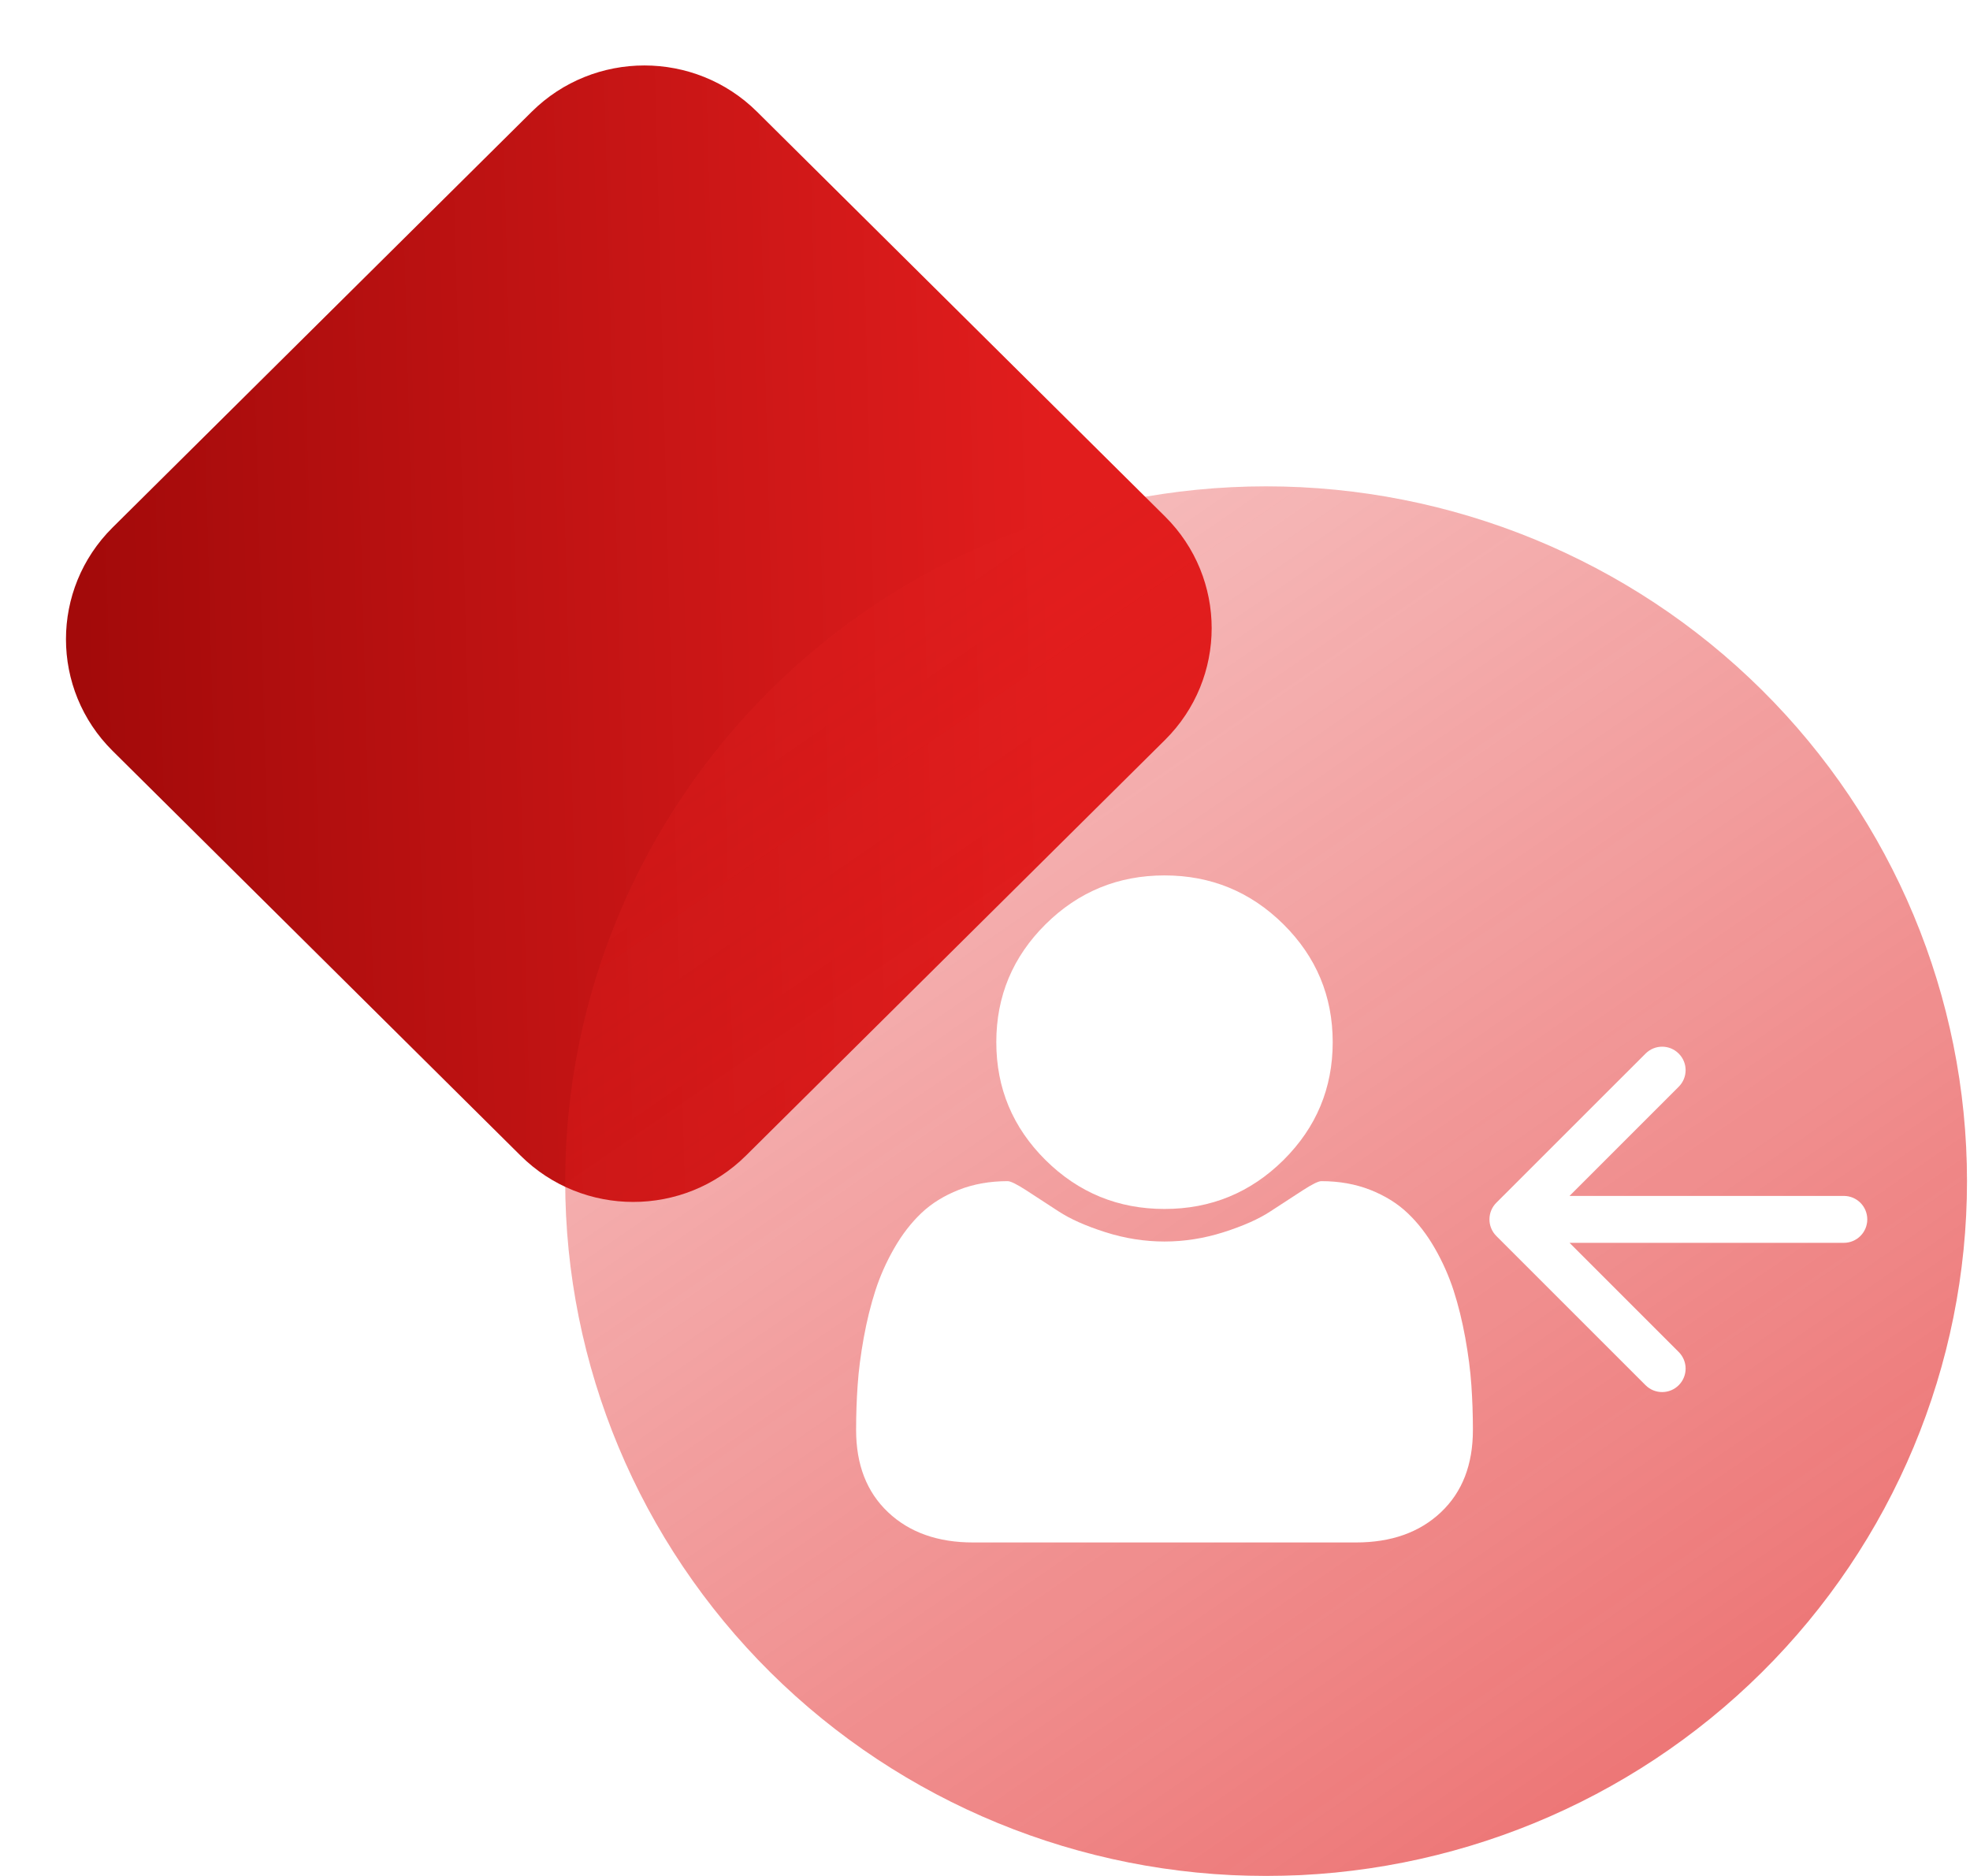
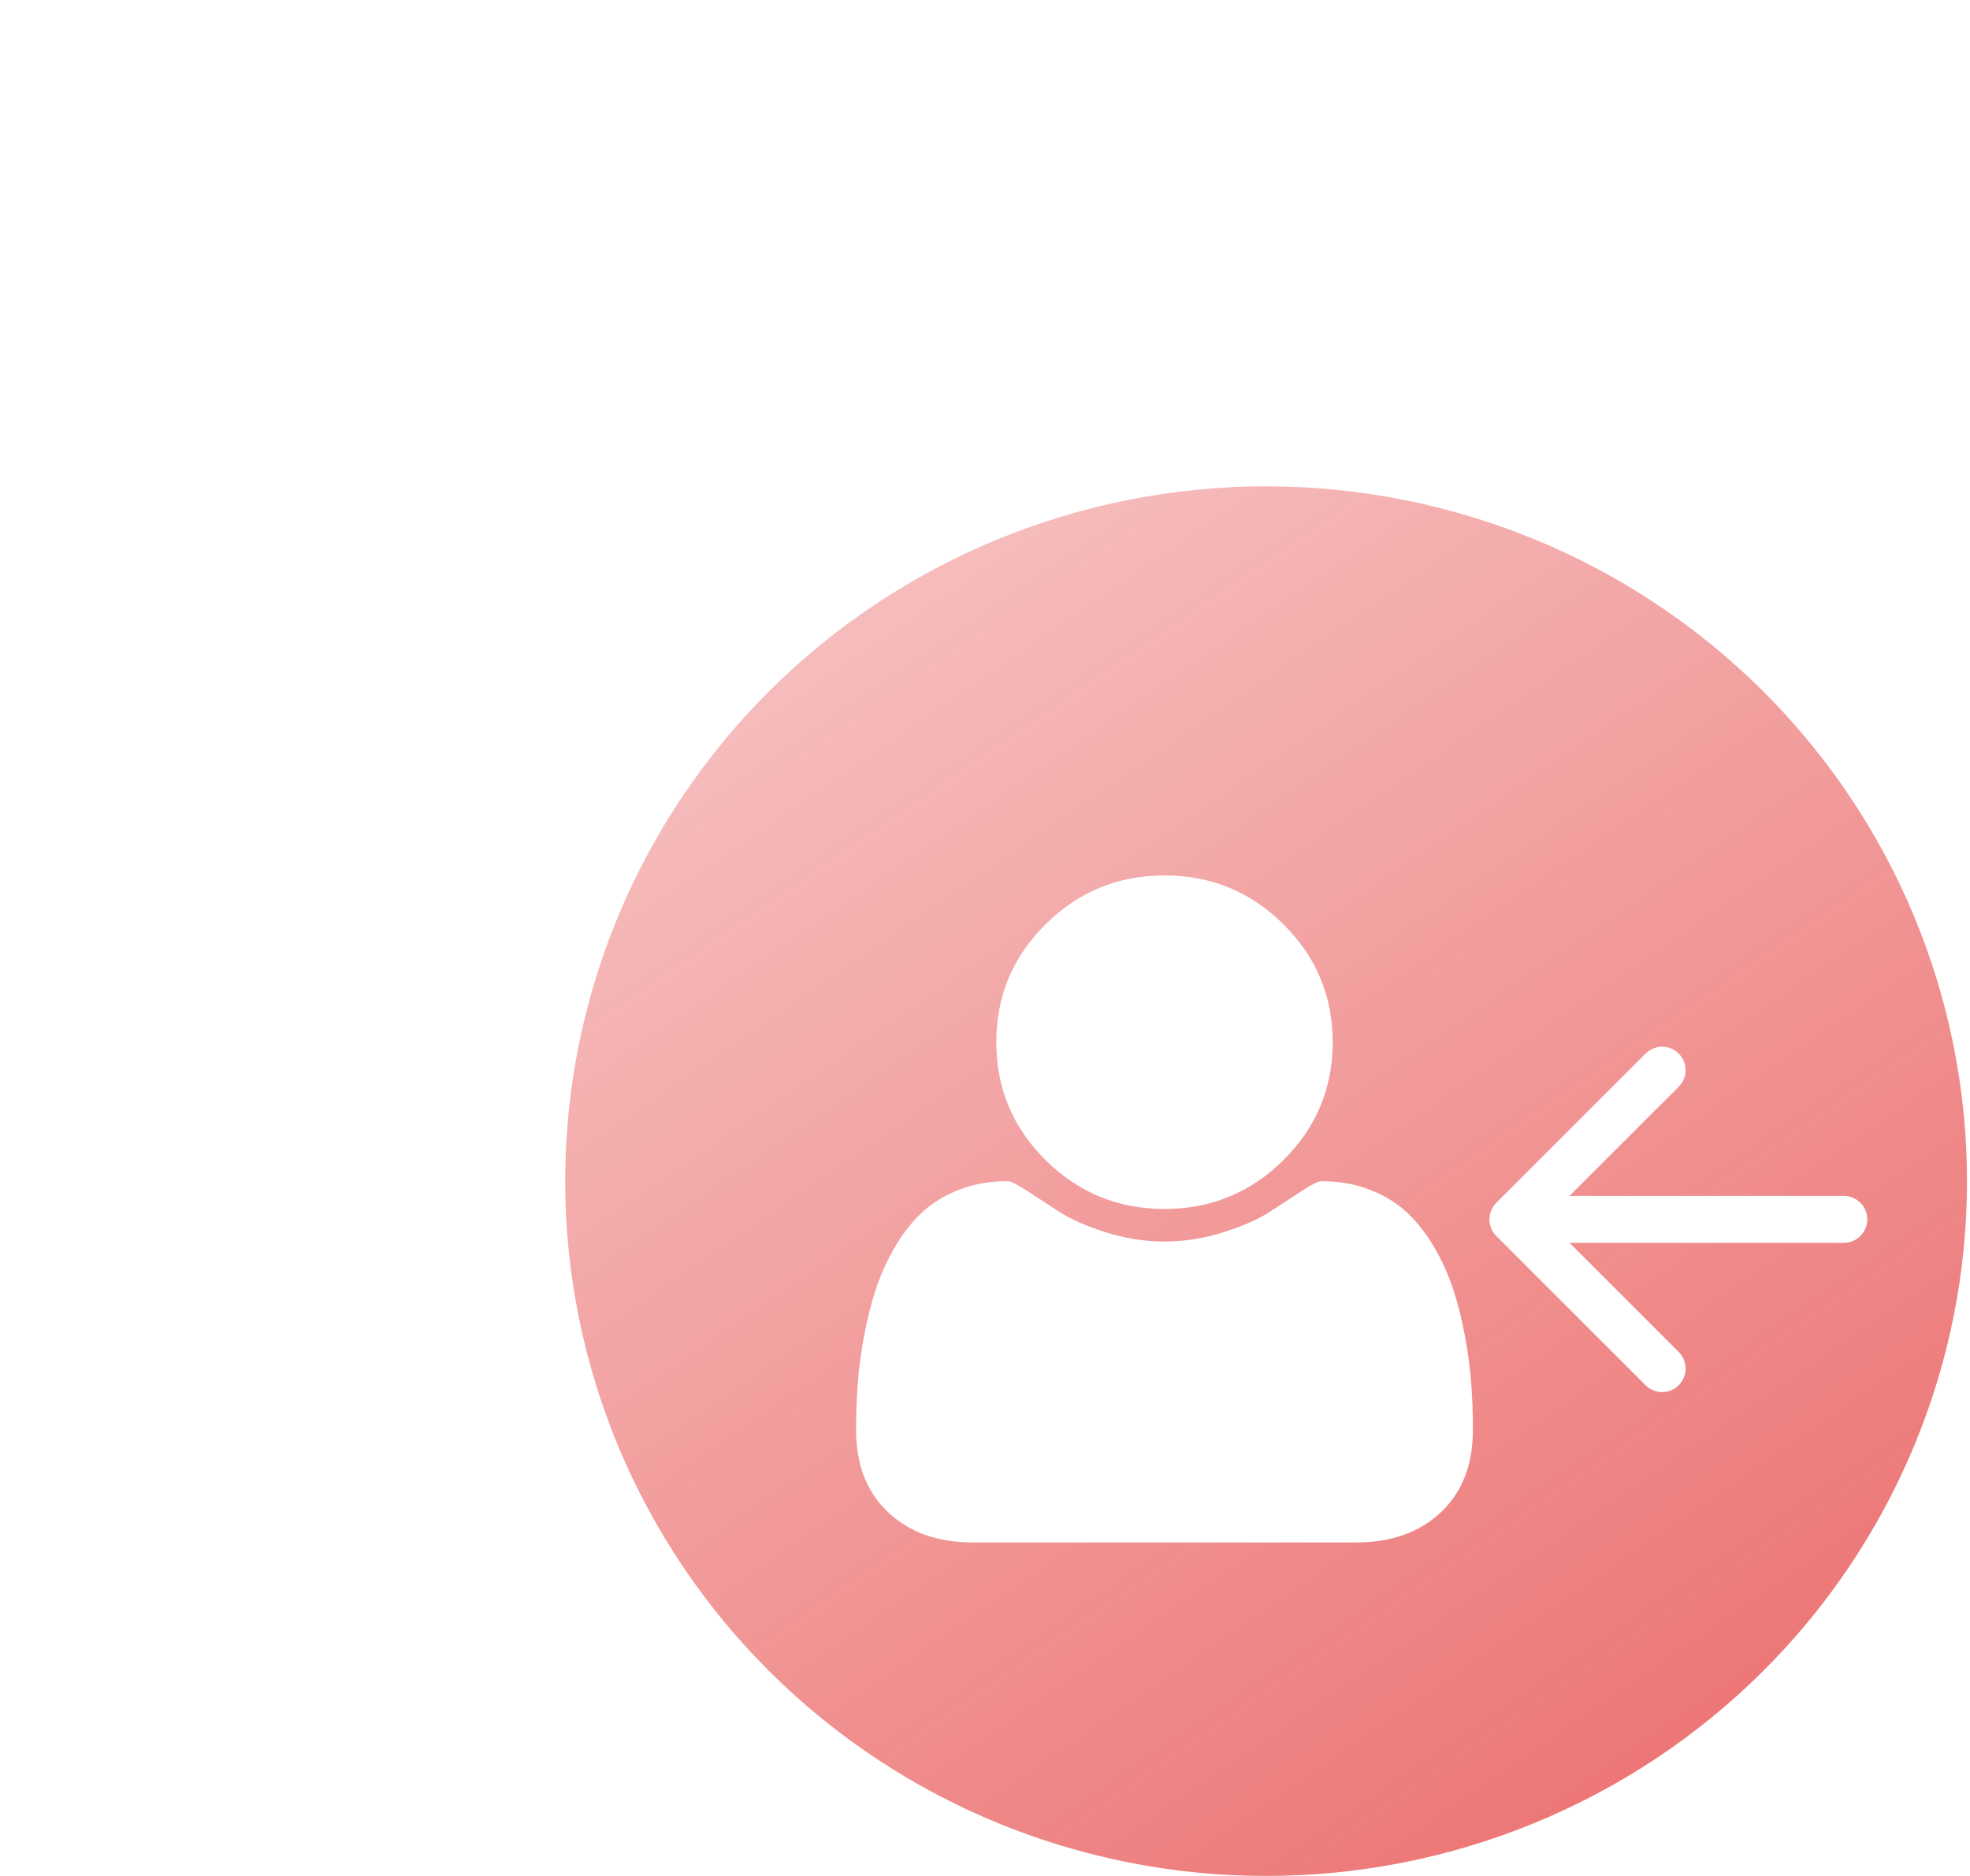
<svg xmlns="http://www.w3.org/2000/svg" width="42" height="40" viewBox="0 0 42 40" fill="none">
-   <path d="M11.337 2.382C12.663 1.067 14.813 1.067 16.139 2.382L24.838 11.012C26.164 12.328 26.164 14.461 24.838 15.777L15.902 24.642C14.576 25.957 12.426 25.957 11.1 24.642L2.401 16.011C1.075 14.696 1.075 12.563 2.401 11.247L11.337 2.382Z" fill="url(#paint0_linear_140_11905)" />
  <g filter="url(#filter0_bi_140_11905)">
    <g filter="url(#filter1_bi_140_11905)">
      <path d="M12.05 25.185C12.05 29.114 13.624 32.882 16.427 35.661C19.229 38.439 23.03 40 26.993 40C30.956 40 34.757 38.439 37.559 35.661C40.362 32.882 41.936 29.114 41.936 25.185C41.936 21.256 40.362 17.488 37.559 14.709C34.757 11.931 30.956 10.37 26.993 10.37C23.03 10.37 19.229 11.931 16.427 14.709C13.624 17.488 12.05 21.256 12.05 25.185Z" fill="url(#paint1_linear_140_11905)" />
    </g>
  </g>
  <path d="M31.402 30.491C31.402 31.231 31.175 31.816 30.72 32.245C30.266 32.674 29.662 32.889 28.908 32.889H20.746C19.992 32.889 19.388 32.674 18.934 32.245C18.479 31.816 18.252 31.231 18.252 30.491C18.252 30.163 18.263 29.844 18.285 29.532C18.306 29.221 18.35 28.884 18.415 28.523C18.481 28.162 18.563 27.827 18.663 27.518C18.762 27.21 18.896 26.909 19.064 26.616C19.233 26.322 19.426 26.072 19.643 25.866C19.861 25.659 20.128 25.494 20.442 25.37C20.756 25.247 21.104 25.185 21.483 25.185C21.546 25.185 21.68 25.251 21.885 25.384C22.09 25.517 22.318 25.665 22.567 25.828C22.816 25.992 23.149 26.14 23.566 26.273C23.983 26.406 24.404 26.472 24.827 26.472C25.25 26.472 25.671 26.406 26.088 26.273C26.505 26.14 26.838 25.992 27.087 25.828C27.336 25.665 27.564 25.517 27.769 25.384C27.974 25.251 28.108 25.185 28.171 25.185C28.55 25.185 28.897 25.247 29.212 25.37C29.526 25.494 29.793 25.659 30.01 25.866C30.228 26.072 30.421 26.322 30.59 26.616C30.758 26.909 30.891 27.21 30.991 27.518C31.091 27.827 31.173 28.162 31.239 28.523C31.304 28.884 31.348 29.221 31.369 29.532C31.391 29.844 31.402 30.163 31.402 30.491ZM28.413 22.222C28.413 23.203 28.063 24.041 27.363 24.736C26.662 25.43 25.817 25.778 24.827 25.778C23.837 25.778 22.992 25.43 22.291 24.736C21.591 24.041 21.241 23.203 21.241 22.222C21.241 21.241 21.591 20.403 22.291 19.708C22.992 19.014 23.837 18.666 24.827 18.666C25.817 18.666 26.662 19.014 27.363 19.708C28.063 20.403 28.413 21.241 28.413 22.222Z" fill="white" />
  <path fill-rule="evenodd" clip-rule="evenodd" d="M35.083 22.465L31.901 25.646C31.706 25.842 31.706 26.158 31.901 26.354L35.083 29.536C35.279 29.731 35.595 29.731 35.79 29.536C35.986 29.34 35.986 29.024 35.79 28.828L33.462 26.5H39.31C39.587 26.5 39.81 26.276 39.81 26C39.81 25.724 39.587 25.5 39.31 25.5H33.462L35.79 23.172C35.986 22.976 35.986 22.66 35.79 22.465C35.595 22.269 35.279 22.269 35.083 22.465Z" fill="white" />
  <defs>
    <filter id="filter0_bi_140_11905" x="7.45" y="5.77" width="39.086" height="38.83" filterUnits="userSpaceOnUse" color-interpolation-filters="sRGB">
      <feFlood flood-opacity="0" result="BackgroundImageFix" />
      <feGaussianBlur in="BackgroundImage" stdDeviation="2.3" />
      <feComposite in2="SourceAlpha" operator="in" result="effect1_backgroundBlur_140_11905" />
      <feBlend mode="normal" in="SourceGraphic" in2="effect1_backgroundBlur_140_11905" result="shape" />
      <feColorMatrix in="SourceAlpha" type="matrix" values="0 0 0 0 0 0 0 0 0 0 0 0 0 0 0 0 0 0 127 0" result="hardAlpha" />
      <feOffset />
      <feGaussianBlur stdDeviation="0.101" />
      <feComposite in2="hardAlpha" operator="arithmetic" k2="-1" k3="1" />
      <feColorMatrix type="matrix" values="0 0 0 0 1 0 0 0 0 1 0 0 0 0 1 0 0 0 0.2 0" />
      <feBlend mode="normal" in2="shape" result="effect2_innerShadow_140_11905" />
    </filter>
    <filter id="filter1_bi_140_11905" x="6.05" y="4.37" width="41.886" height="41.63" filterUnits="userSpaceOnUse" color-interpolation-filters="sRGB">
      <feFlood flood-opacity="0" result="BackgroundImageFix" />
      <feGaussianBlur in="BackgroundImage" stdDeviation="3" />
      <feComposite in2="SourceAlpha" operator="in" result="effect1_backgroundBlur_140_11905" />
      <feBlend mode="normal" in="SourceGraphic" in2="effect1_backgroundBlur_140_11905" result="shape" />
      <feColorMatrix in="SourceAlpha" type="matrix" values="0 0 0 0 0 0 0 0 0 0 0 0 0 0 0 0 0 0 127 0" result="hardAlpha" />
      <feOffset />
      <feGaussianBlur stdDeviation="3.5" />
      <feComposite in2="hardAlpha" operator="arithmetic" k2="-1" k3="1" />
      <feColorMatrix type="matrix" values="0 0 0 0 1 0 0 0 0 1 0 0 0 0 1 0 0 0 0.2 0" />
      <feBlend mode="normal" in2="shape" result="effect2_innerShadow_140_11905" />
    </filter>
    <linearGradient id="paint0_linear_140_11905" x1="22.381" y1="10.847" x2="1.709" y2="11.401" gradientUnits="userSpaceOnUse">
      <stop stop-color="#E11D1D" />
      <stop offset="1" stop-color="#A30A0A" />
    </linearGradient>
    <linearGradient id="paint1_linear_140_11905" x1="18.38" y1="13.573" x2="34.868" y2="37.567" gradientUnits="userSpaceOnUse">
      <stop stop-color="#E11D1D" stop-opacity="0.3" />
      <stop offset="1" stop-color="#E11D1D" stop-opacity="0.6" />
    </linearGradient>
  </defs>
</svg>